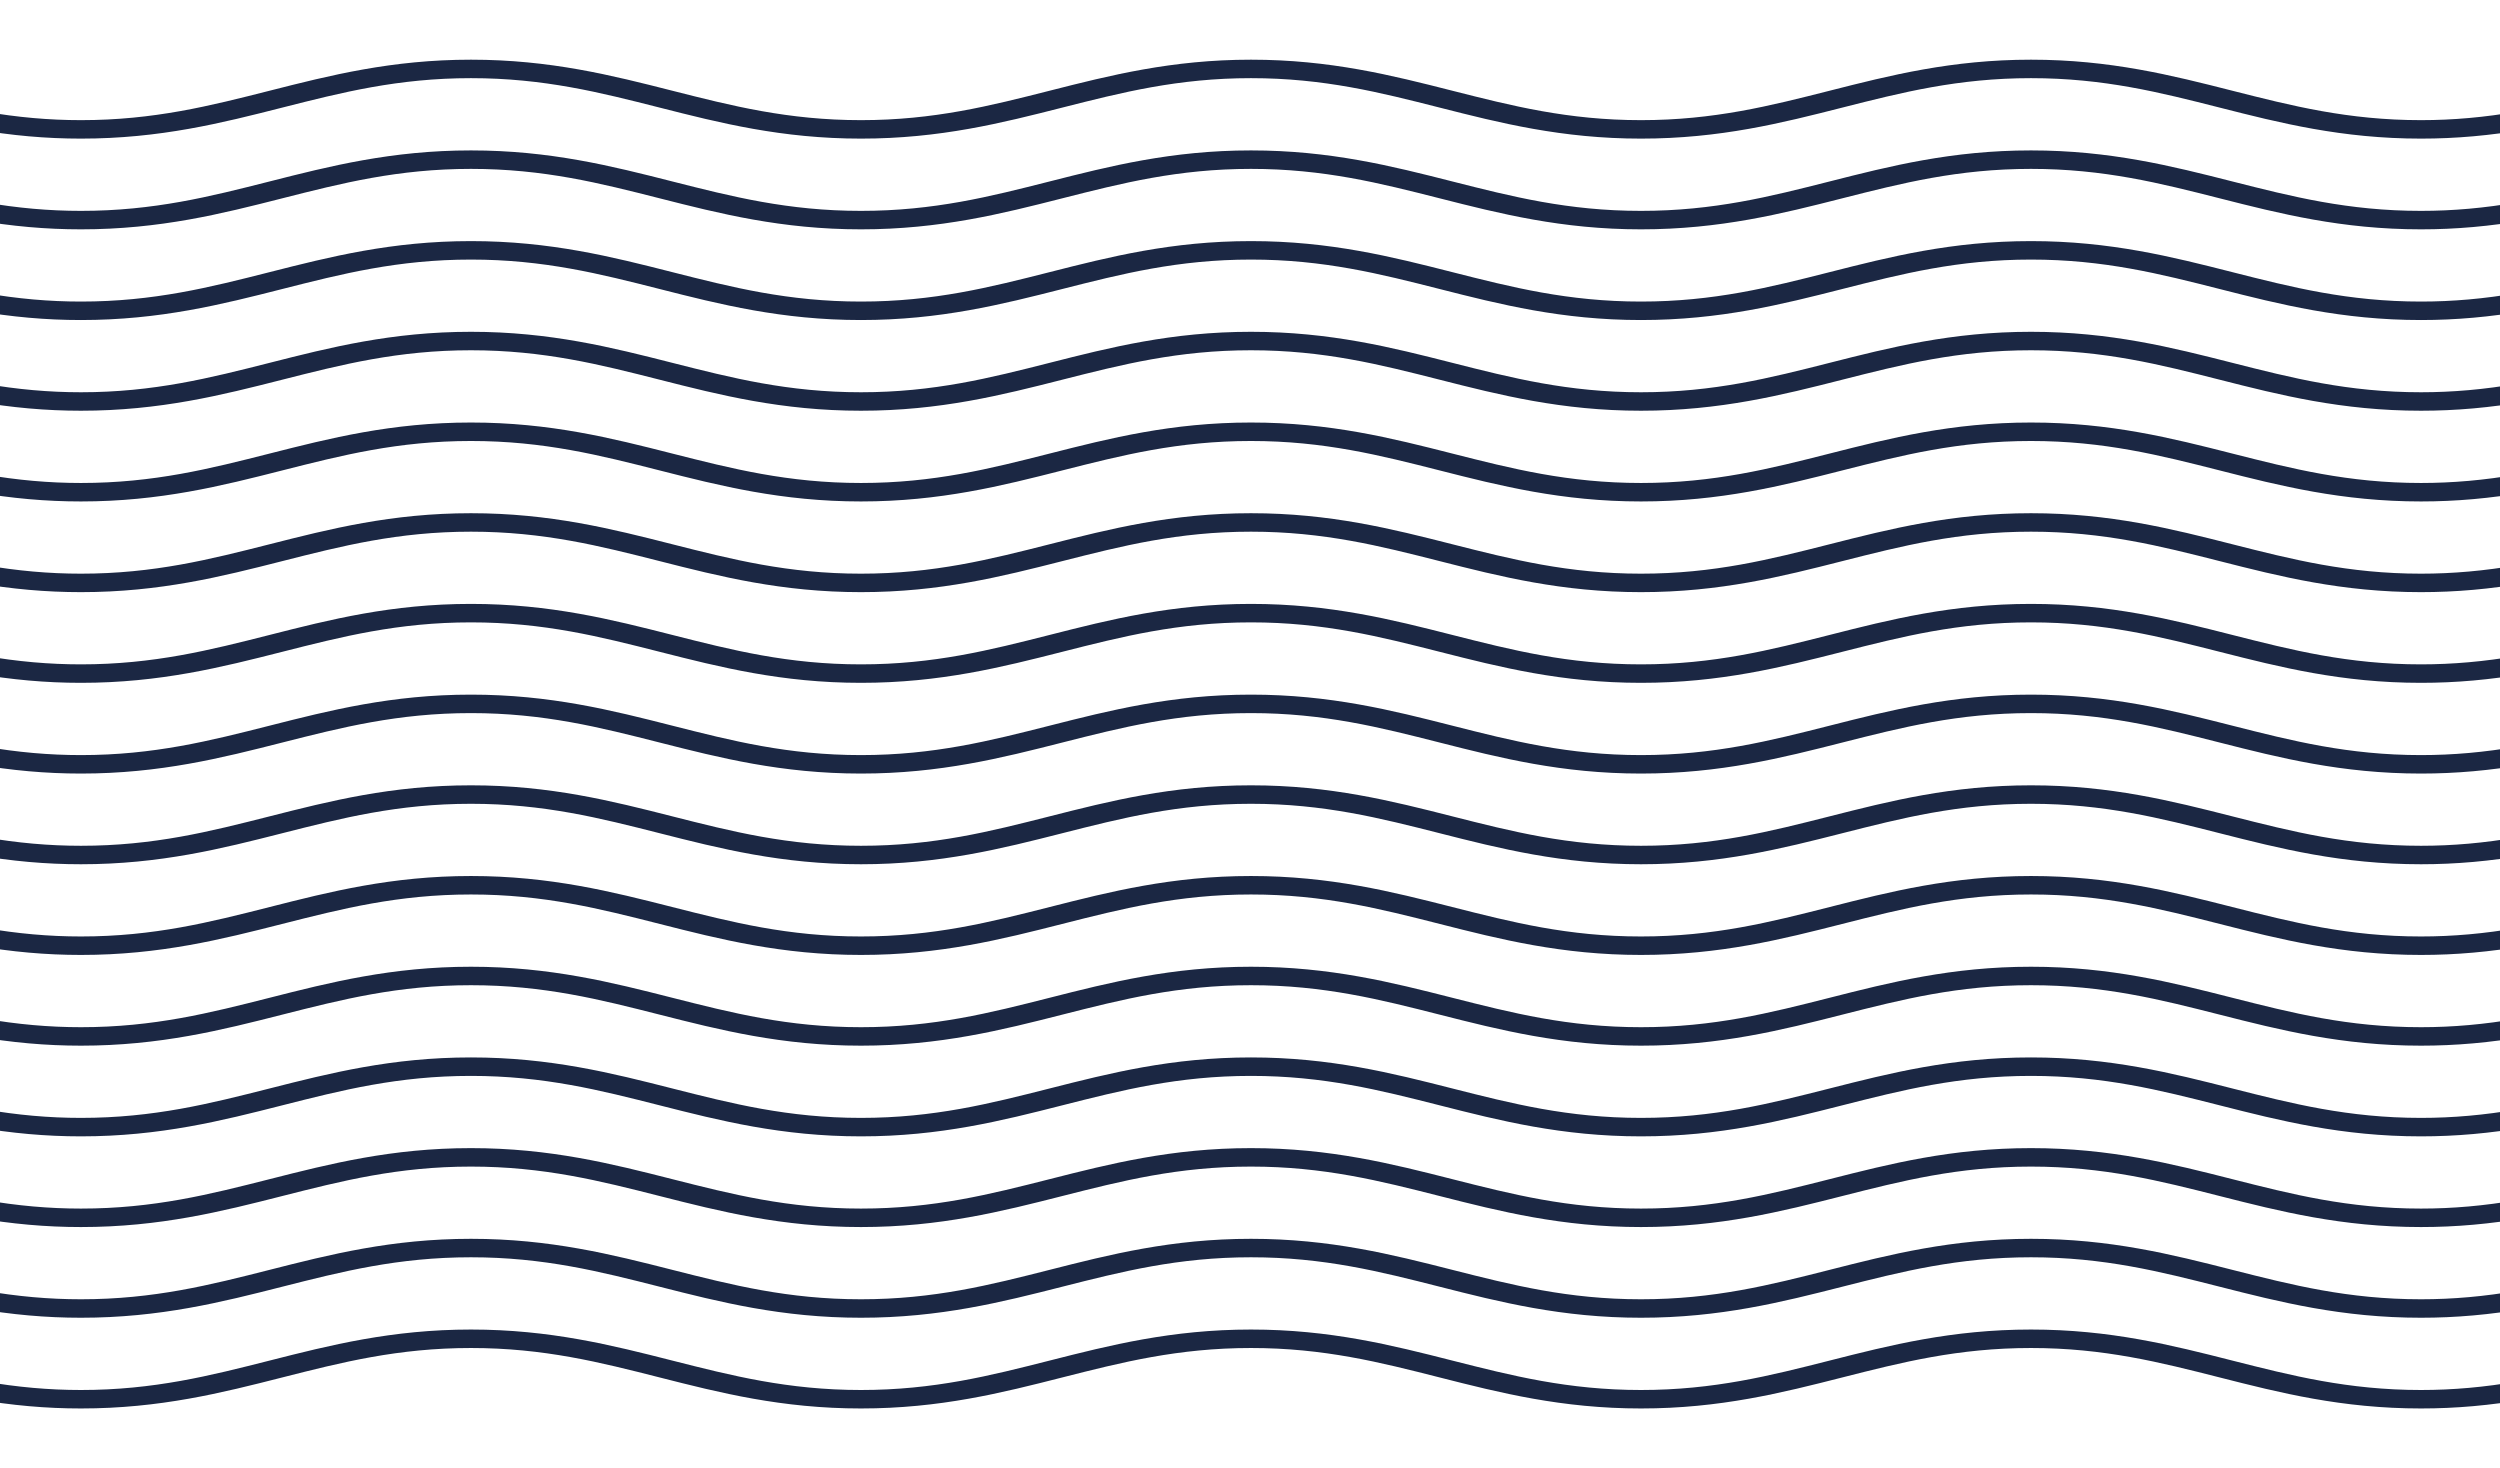
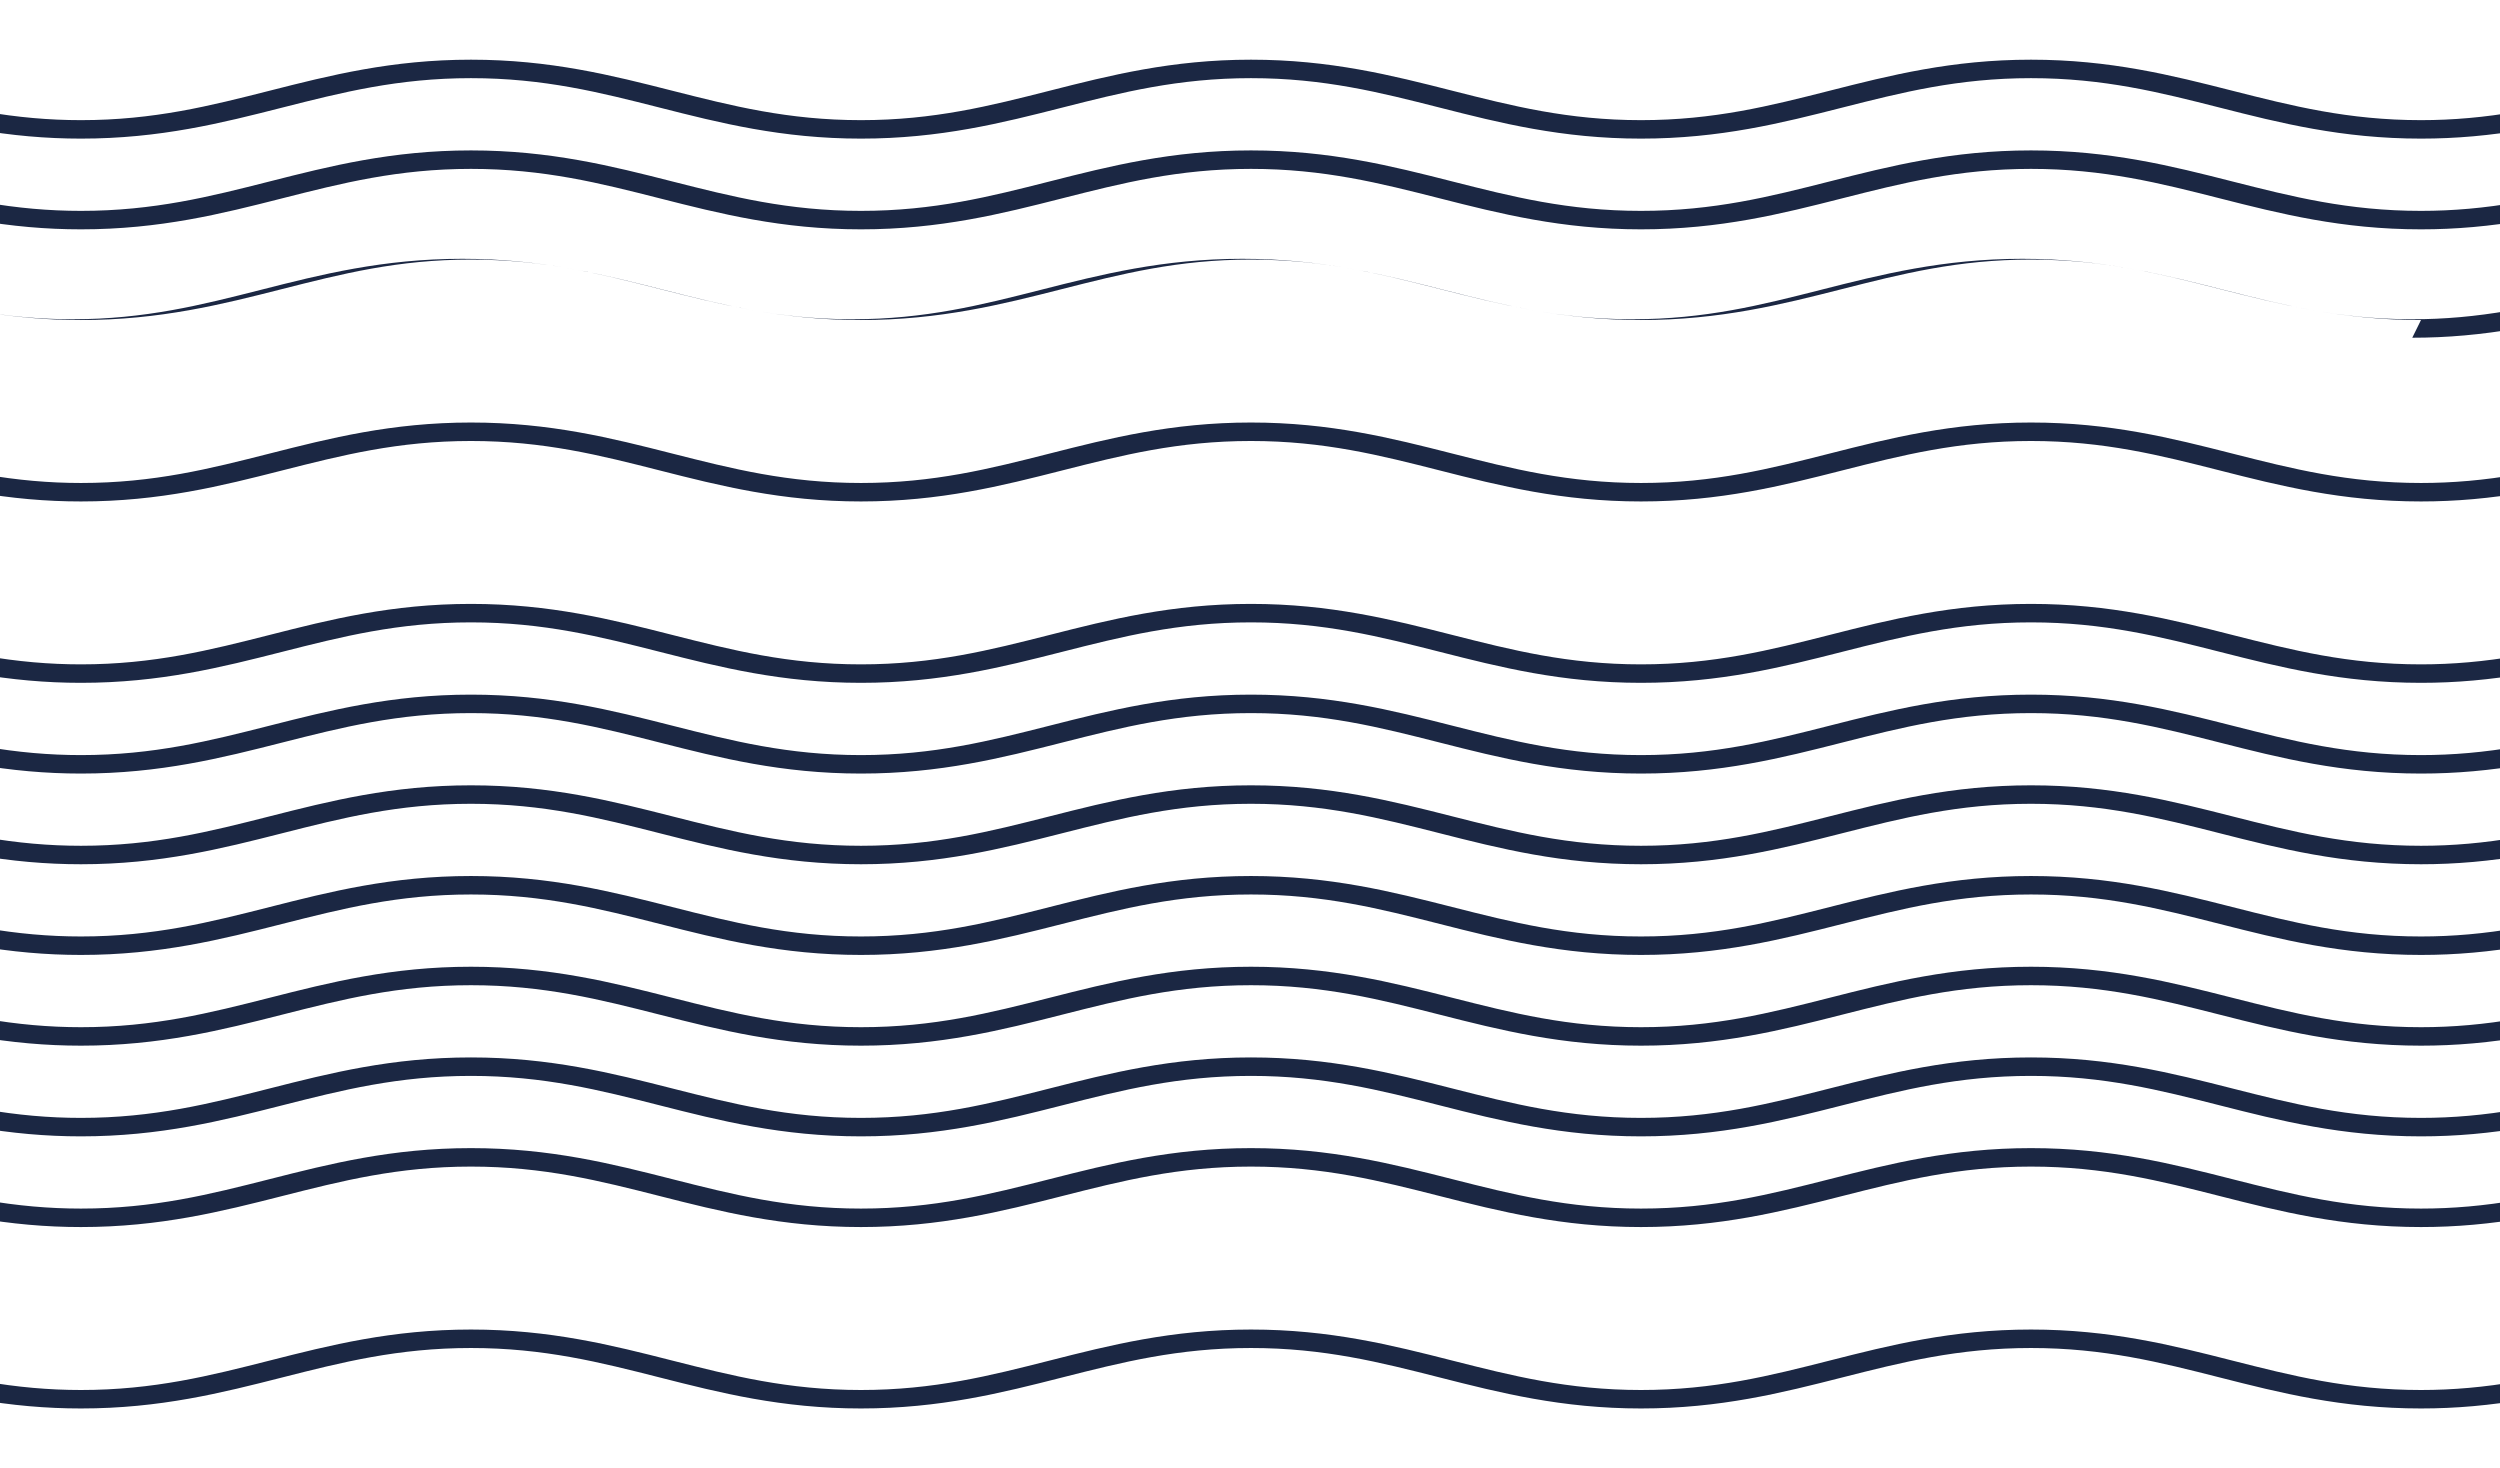
<svg xmlns="http://www.w3.org/2000/svg" id="Layer_1" data-name="Layer 1" viewBox="0 0 678.13 398.25">
  <path d="M656.7,382.05c-21.52,0-38.31-4.27-54.55-8.4-16.17-4.11-31.44-8-51.24-8s-35.07,3.89-51.24,8c-16.24,4.13-33.03,8.4-54.55,8.4s-38.31-4.27-54.55-8.4c-16.17-4.11-31.44-8-51.24-8s-35.07,3.89-51.24,8c-16.24,4.13-33.03,8.4-54.55,8.4s-38.31-4.27-54.55-8.4c-16.17-4.11-31.44-8-51.24-8s-35.07,3.89-51.24,8c-16.24,4.13-33.03,8.4-54.55,8.4-9.46,0-18.81-.83-28.61-2.54l2.37-4.8c9.01,1.57,17.6,2.33,26.24,2.33,19.79,0,35.07-3.89,51.24-8,16.24-4.13,33.03-8.4,54.55-8.4s38.31,4.27,54.55,8.4c16.17,4.11,31.44,8,51.24,8s35.07-3.89,51.24-8c16.24-4.13,33.03-8.4,54.55-8.4s38.31,4.27,54.55,8.4c16.17,4.11,31.44,8,51.24,8s35.07-3.89,51.24-8c16.24-4.13,33.03-8.4,54.55-8.4s38.31,4.27,54.55,8.4c16.17,4.11,31.44,8,51.24,8,8.64,0,17.23-.76,26.24-2.33l2.37,4.8c-9.79,1.71-19.15,2.54-28.61,2.54Z" style="fill: #1b2743; stroke-width: 0px;" />
-   <path d="M656.7,357.44c-21.52,0-38.31-4.27-54.55-8.4-16.17-4.11-31.44-8-51.24-8s-35.07,3.89-51.24,8c-16.24,4.13-33.03,8.4-54.55,8.4s-38.31-4.27-54.55-8.4c-16.17-4.11-31.44-8-51.24-8s-35.07,3.89-51.24,8c-16.24,4.13-33.03,8.4-54.55,8.4s-38.31-4.27-54.55-8.4c-16.17-4.11-31.44-8-51.24-8s-35.07,3.89-51.24,8c-16.24,4.13-33.03,8.4-54.55,8.4-9.45,0-18.81-.83-28.61-2.54l2.37-4.8c9.02,1.57,17.6,2.33,26.24,2.33,19.79,0,35.07-3.89,51.24-8,16.24-4.13,33.03-8.4,54.55-8.4s38.31,4.27,54.55,8.4c16.17,4.11,31.44,8,51.24,8s35.07-3.89,51.24-8c16.24-4.13,33.03-8.4,54.55-8.4s38.31,4.27,54.55,8.4c16.17,4.11,31.44,8,51.24,8s35.07-3.89,51.24-8c16.24-4.13,33.03-8.4,54.55-8.4s38.31,4.27,54.55,8.4c16.17,4.11,31.44,8,51.24,8,8.64,0,17.22-.76,26.24-2.33l2.37,4.8c-9.8,1.71-19.16,2.54-28.61,2.54Z" style="fill: #1b2743; stroke-width: 0px;" />
  <path d="M656.7,332.84c-21.52,0-38.31-4.27-54.55-8.4-16.17-4.11-31.44-8-51.24-8s-35.07,3.89-51.24,8c-16.24,4.13-33.03,8.4-54.55,8.4s-38.31-4.27-54.55-8.4c-16.17-4.11-31.44-8-51.24-8s-35.07,3.89-51.24,8c-16.24,4.13-33.03,8.4-54.55,8.4s-38.31-4.27-54.55-8.4c-16.17-4.11-31.44-8-51.24-8s-35.07,3.89-51.24,8c-16.24,4.13-33.03,8.4-54.55,8.4-9.46,0-18.81-.83-28.61-2.54l2.37-4.8c9.01,1.57,17.6,2.33,26.24,2.33,19.79,0,35.07-3.89,51.24-8,16.24-4.13,33.03-8.4,54.55-8.4s38.31,4.27,54.55,8.4c16.17,4.11,31.44,8,51.24,8s35.07-3.89,51.24-8c16.24-4.13,33.03-8.4,54.55-8.4s38.31,4.27,54.55,8.4c16.17,4.11,31.44,8,51.24,8s35.07-3.89,51.24-8c16.24-4.13,33.03-8.4,54.55-8.4s38.31,4.27,54.55,8.4c16.17,4.11,31.44,8,51.24,8,8.64,0,17.23-.76,26.24-2.33l2.37,4.8c-9.8,1.71-19.15,2.54-28.61,2.54Z" style="fill: #1b2743; stroke-width: 0px;" />
  <path d="M656.7,308.24c-21.52,0-38.31-4.27-54.55-8.4-16.17-4.11-31.44-8-51.24-8s-35.07,3.89-51.24,8c-16.24,4.13-33.03,8.4-54.55,8.4s-38.31-4.27-54.55-8.4c-16.17-4.11-31.44-8-51.24-8s-35.07,3.89-51.24,8c-16.24,4.13-33.03,8.4-54.55,8.4s-38.31-4.27-54.55-8.4c-16.17-4.11-31.44-8-51.24-8s-35.07,3.89-51.24,8c-16.24,4.13-33.03,8.4-54.55,8.4-9.46,0-18.81-.83-28.61-2.54l2.37-4.8c9.01,1.57,17.6,2.33,26.24,2.33,19.79,0,35.07-3.89,51.24-8,16.24-4.13,33.03-8.4,54.55-8.4s38.31,4.27,54.55,8.4c16.17,4.11,31.44,8,51.24,8s35.07-3.89,51.24-8c16.24-4.13,33.03-8.4,54.55-8.4s38.31,4.27,54.55,8.4c16.17,4.11,31.44,8,51.24,8s35.07-3.89,51.24-8c16.24-4.13,33.03-8.4,54.55-8.4s38.31,4.27,54.55,8.4c16.17,4.11,31.44,8,51.24,8,8.64,0,17.23-.76,26.24-2.33l2.37,4.8c-9.79,1.71-19.15,2.54-28.61,2.54Z" style="fill: #1b2743; stroke-width: 0px;" />
  <path d="M656.7,283.64c-21.52,0-38.31-4.27-54.55-8.4-16.17-4.11-31.44-8-51.24-8s-35.07,3.89-51.24,8c-16.24,4.13-33.03,8.4-54.55,8.4s-38.31-4.27-54.55-8.4c-16.17-4.11-31.44-8-51.24-8s-35.07,3.89-51.24,8c-16.24,4.13-33.03,8.4-54.55,8.4s-38.31-4.27-54.55-8.4c-16.17-4.11-31.44-8-51.24-8s-35.07,3.89-51.24,8c-16.24,4.13-33.03,8.4-54.55,8.4-9.46,0-18.82-.83-28.61-2.54l2.37-4.8c9.01,1.57,17.6,2.33,26.24,2.33,19.79,0,35.07-3.89,51.24-8,16.24-4.13,33.03-8.4,54.55-8.4s38.31,4.27,54.55,8.4c16.17,4.11,31.44,8,51.24,8s35.07-3.89,51.24-8c16.24-4.13,33.03-8.4,54.55-8.4s38.31,4.27,54.55,8.4c16.17,4.11,31.44,8,51.24,8s35.07-3.89,51.24-8c16.24-4.13,33.03-8.4,54.55-8.4s38.31,4.27,54.55,8.4c16.17,4.11,31.44,8,51.24,8,8.64,0,17.23-.76,26.24-2.33l2.37,4.8c-9.8,1.71-19.15,2.54-28.61,2.54Z" style="fill: #1b2743; stroke-width: 0px;" />
  <path d="M656.7,259.03c-21.52,0-38.31-4.27-54.55-8.4-16.17-4.11-31.44-8-51.24-8s-35.07,3.89-51.24,8c-16.24,4.13-33.03,8.4-54.55,8.4s-38.31-4.27-54.55-8.4c-16.17-4.11-31.44-8-51.24-8s-35.07,3.89-51.24,8c-16.24,4.13-33.03,8.4-54.55,8.4s-38.31-4.27-54.55-8.4c-16.17-4.11-31.44-8-51.24-8s-35.07,3.89-51.24,8c-16.24,4.13-33.03,8.4-54.55,8.4-9.45,0-18.81-.83-28.61-2.54l2.37-4.8c9.02,1.57,17.6,2.33,26.24,2.33,19.79,0,35.07-3.89,51.24-8,16.24-4.13,33.03-8.4,54.55-8.4s38.31,4.27,54.55,8.4c16.17,4.11,31.44,8,51.24,8s35.07-3.89,51.24-8c16.24-4.13,33.03-8.4,54.55-8.4s38.31,4.27,54.55,8.4c16.17,4.11,31.44,8,51.24,8s35.07-3.89,51.24-8c16.24-4.13,33.03-8.4,54.55-8.4s38.31,4.27,54.55,8.4c16.17,4.11,31.44,8,51.24,8,8.64,0,17.22-.76,26.24-2.33l2.37,4.8c-9.8,1.71-19.16,2.54-28.61,2.54Z" style="fill: #1b2743; stroke-width: 0px;" />
  <path d="M656.7,234.43c-21.52,0-38.31-4.27-54.55-8.4-16.17-4.11-31.44-8-51.24-8s-35.07,3.89-51.24,8c-16.24,4.13-33.03,8.4-54.55,8.4s-38.31-4.27-54.55-8.4c-16.17-4.11-31.44-8-51.24-8s-35.07,3.89-51.24,8c-16.24,4.13-33.03,8.4-54.55,8.4s-38.31-4.27-54.55-8.4c-16.17-4.11-31.44-8-51.24-8s-35.07,3.89-51.24,8c-16.24,4.13-33.03,8.4-54.55,8.4-9.45,0-18.81-.83-28.61-2.54l2.37-4.8c9.02,1.57,17.6,2.33,26.24,2.33,19.79,0,35.07-3.89,51.24-8,16.24-4.13,33.03-8.4,54.55-8.4s38.31,4.27,54.55,8.4c16.17,4.11,31.44,8,51.24,8s35.07-3.89,51.24-8c16.24-4.13,33.03-8.4,54.55-8.4s38.31,4.27,54.55,8.4c16.17,4.11,31.44,8,51.24,8s35.07-3.89,51.24-8c16.24-4.13,33.03-8.4,54.55-8.4s38.31,4.27,54.55,8.4c16.17,4.11,31.44,8,51.24,8,8.64,0,17.22-.76,26.24-2.33l2.37,4.8c-9.8,1.71-19.16,2.54-28.61,2.54Z" style="fill: #1b2743; stroke-width: 0px;" />
  <path d="M656.7,209.83c-21.52,0-38.31-4.27-54.55-8.4-16.17-4.11-31.44-8-51.24-8s-35.07,3.89-51.24,8c-16.24,4.13-33.03,8.4-54.55,8.4s-38.31-4.27-54.55-8.4c-16.17-4.11-31.44-8-51.24-8s-35.07,3.89-51.24,8c-16.24,4.13-33.03,8.4-54.55,8.4s-38.31-4.27-54.55-8.4c-16.17-4.11-31.44-8-51.24-8s-35.07,3.89-51.24,8c-16.24,4.13-33.03,8.4-54.55,8.4-9.46,0-18.82-.83-28.61-2.54l2.37-4.8c9.01,1.57,17.6,2.33,26.24,2.33,19.79,0,35.07-3.89,51.24-8,16.24-4.13,33.03-8.4,54.55-8.4s38.31,4.27,54.55,8.4c16.17,4.11,31.44,8,51.24,8s35.07-3.89,51.24-8c16.24-4.13,33.03-8.4,54.55-8.4s38.31,4.27,54.55,8.4c16.17,4.11,31.44,8,51.24,8s35.07-3.89,51.24-8c16.24-4.13,33.03-8.4,54.55-8.4s38.31,4.27,54.55,8.4c16.17,4.11,31.44,8,51.24,8,8.64,0,17.23-.76,26.24-2.33l2.37,4.8c-9.79,1.71-19.15,2.54-28.61,2.54Z" style="fill: #1b2743; stroke-width: 0px;" />
  <path d="M656.7,185.22c-21.52,0-38.31-4.27-54.55-8.4-16.17-4.11-31.44-8-51.24-8s-35.07,3.89-51.24,8c-16.24,4.13-33.03,8.4-54.55,8.4s-38.31-4.27-54.55-8.4c-16.17-4.11-31.44-8-51.24-8s-35.07,3.89-51.24,8c-16.24,4.13-33.03,8.4-54.55,8.4s-38.31-4.27-54.55-8.4c-16.17-4.11-31.44-8-51.24-8s-35.07,3.89-51.24,8c-16.24,4.13-33.03,8.4-54.55,8.4-9.46,0-18.81-.83-28.61-2.54l2.37-4.8c9.01,1.57,17.6,2.33,26.24,2.33,19.79,0,35.07-3.89,51.24-8,16.24-4.13,33.03-8.4,54.55-8.4s38.31,4.27,54.55,8.4c16.17,4.11,31.44,8,51.24,8s35.07-3.89,51.24-8c16.24-4.13,33.03-8.4,54.55-8.4s38.31,4.27,54.55,8.4c16.17,4.11,31.44,8,51.24,8s35.07-3.89,51.24-8c16.24-4.13,33.03-8.4,54.55-8.4s38.31,4.27,54.55,8.4c16.17,4.11,31.44,8,51.24,8,8.64,0,17.23-.76,26.24-2.33l2.37,4.8c-9.8,1.71-19.15,2.54-28.61,2.54Z" style="fill: #1b2743; stroke-width: 0px;" />
-   <path d="M656.7,160.62c-21.52,0-38.31-4.27-54.55-8.4-16.17-4.11-31.44-8-51.24-8s-35.07,3.89-51.24,8c-16.24,4.13-33.03,8.4-54.55,8.4s-38.31-4.27-54.55-8.4c-16.17-4.11-31.44-8-51.24-8s-35.07,3.89-51.24,8c-16.24,4.13-33.03,8.4-54.55,8.4s-38.31-4.27-54.55-8.4c-16.17-4.11-31.44-8-51.24-8s-35.07,3.89-51.24,8c-16.24,4.13-33.03,8.4-54.55,8.4-9.46,0-18.82-.83-28.61-2.54l2.37-4.8c9.01,1.57,17.6,2.33,26.24,2.33,19.79,0,35.07-3.89,51.24-8,16.24-4.13,33.03-8.4,54.55-8.4s38.31,4.27,54.55,8.4c16.17,4.11,31.44,8,51.24,8s35.07-3.89,51.24-8c16.24-4.13,33.03-8.4,54.55-8.4s38.31,4.27,54.55,8.4c16.17,4.11,31.44,8,51.24,8s35.07-3.89,51.24-8c16.24-4.13,33.03-8.4,54.55-8.4s38.31,4.27,54.55,8.4c16.17,4.11,31.44,8,51.24,8,8.64,0,17.23-.76,26.24-2.33l2.37,4.8c-9.79,1.71-19.15,2.54-28.61,2.54Z" style="fill: #1b2743; stroke-width: 0px;" />
  <path d="M656.7,136.02c-21.52,0-38.31-4.27-54.55-8.4-16.17-4.11-31.44-8-51.24-8s-35.07,3.89-51.24,8c-16.24,4.13-33.03,8.4-54.55,8.4s-38.31-4.27-54.55-8.4c-16.17-4.11-31.44-8-51.24-8s-35.07,3.89-51.24,8c-16.24,4.13-33.03,8.4-54.55,8.4s-38.31-4.27-54.55-8.4c-16.17-4.11-31.44-8-51.24-8s-35.07,3.89-51.24,8c-16.24,4.13-33.03,8.4-54.55,8.4-9.46,0-18.81-.83-28.61-2.54l2.37-4.8c9.01,1.57,17.6,2.33,26.24,2.33,19.79,0,35.07-3.89,51.24-8,16.24-4.13,33.03-8.4,54.55-8.4s38.31,4.27,54.55,8.4c16.17,4.11,31.44,8,51.24,8s35.07-3.89,51.24-8c16.24-4.13,33.03-8.4,54.55-8.4s38.31,4.27,54.55,8.4c16.17,4.11,31.44,8,51.24,8s35.07-3.89,51.24-8c16.24-4.13,33.03-8.4,54.55-8.4s38.31,4.27,54.55,8.4c16.17,4.11,31.44,8,51.24,8,8.64,0,17.23-.76,26.24-2.33l2.37,4.8c-9.79,1.71-19.15,2.54-28.61,2.54Z" style="fill: #1b2743; stroke-width: 0px;" />
-   <path d="M656.7,111.41c-21.52,0-38.31-4.27-54.55-8.4-16.17-4.11-31.44-8-51.24-8s-35.07,3.89-51.24,8c-16.24,4.13-33.03,8.4-54.55,8.4s-38.31-4.27-54.55-8.4c-16.17-4.11-31.44-8-51.24-8s-35.07,3.89-51.24,8c-16.24,4.13-33.03,8.4-54.55,8.4s-38.31-4.27-54.55-8.4c-16.17-4.11-31.44-8-51.24-8s-35.07,3.89-51.24,8c-16.24,4.13-33.03,8.4-54.55,8.4-9.45,0-18.81-.83-28.61-2.54l2.37-4.8c9.02,1.57,17.6,2.33,26.24,2.33,19.79,0,35.07-3.89,51.24-8,16.24-4.13,33.03-8.4,54.55-8.4s38.31,4.27,54.55,8.4c16.17,4.11,31.44,8,51.24,8s35.07-3.89,51.24-8c16.24-4.13,33.03-8.4,54.55-8.4s38.31,4.27,54.55,8.4c16.17,4.11,31.44,8,51.24,8s35.07-3.89,51.24-8c16.24-4.13,33.03-8.4,54.55-8.4s38.31,4.27,54.55,8.4c16.17,4.11,31.44,8,51.24,8,8.64,0,17.22-.76,26.24-2.33l2.37,4.8c-9.8,1.71-19.16,2.54-28.61,2.54Z" style="fill: #1b2743; stroke-width: 0px;" />
-   <path d="M656.7,86.81c-21.52,0-38.31-4.27-54.55-8.4-16.17-4.11-31.44-8-51.24-8s-35.07,3.89-51.24,8c-16.24,4.13-33.03,8.4-54.55,8.4s-38.31-4.27-54.55-8.4c-16.17-4.11-31.44-8-51.24-8s-35.07,3.89-51.24,8c-16.24,4.13-33.03,8.4-54.55,8.4s-38.31-4.27-54.55-8.4c-16.17-4.11-31.44-8-51.24-8s-35.07,3.89-51.24,8c-16.24,4.13-33.03,8.4-54.55,8.4-9.45,0-18.81-.83-28.61-2.54l2.37-4.8c9.02,1.57,17.6,2.33,26.24,2.33,19.79,0,35.07-3.89,51.24-8,16.24-4.13,33.03-8.4,54.55-8.4s38.31,4.27,54.55,8.4c16.17,4.11,31.44,8,51.24,8s35.07-3.89,51.24-8c16.24-4.13,33.03-8.4,54.55-8.4s38.31,4.27,54.55,8.4c16.17,4.11,31.44,8,51.24,8s35.07-3.89,51.24-8c16.24-4.13,33.03-8.4,54.55-8.4s38.31,4.27,54.55,8.4c16.17,4.11,31.44,8,51.24,8,8.64,0,17.22-.76,26.24-2.33l2.37,4.8c-9.8,1.71-19.16,2.54-28.61,2.54Z" style="fill: #1b2743; stroke-width: 0px;" />
+   <path d="M656.7,86.81c-21.52,0-38.31-4.27-54.55-8.4-16.17-4.11-31.44-8-51.24-8s-35.07,3.89-51.24,8c-16.24,4.13-33.03,8.4-54.55,8.4s-38.31-4.27-54.55-8.4c-16.17-4.11-31.44-8-51.24-8s-35.07,3.89-51.24,8c-16.24,4.13-33.03,8.4-54.55,8.4s-38.31-4.27-54.55-8.4c-16.17-4.11-31.44-8-51.24-8s-35.07,3.89-51.24,8c-16.24,4.13-33.03,8.4-54.55,8.4-9.45,0-18.81-.83-28.61-2.54c9.02,1.57,17.6,2.33,26.24,2.33,19.79,0,35.07-3.89,51.24-8,16.24-4.13,33.03-8.4,54.55-8.4s38.31,4.27,54.55,8.4c16.17,4.11,31.44,8,51.24,8s35.07-3.89,51.24-8c16.24-4.13,33.03-8.4,54.55-8.4s38.31,4.27,54.55,8.4c16.17,4.11,31.44,8,51.24,8s35.07-3.89,51.24-8c16.24-4.13,33.03-8.4,54.55-8.4s38.31,4.27,54.55,8.4c16.17,4.11,31.44,8,51.24,8,8.64,0,17.22-.76,26.24-2.33l2.37,4.8c-9.8,1.71-19.16,2.54-28.61,2.54Z" style="fill: #1b2743; stroke-width: 0px;" />
  <path d="M656.7,62.21c-21.52,0-38.31-4.27-54.55-8.4-16.17-4.11-31.44-8-51.24-8s-35.07,3.89-51.24,8c-16.24,4.13-33.03,8.4-54.55,8.4s-38.31-4.27-54.55-8.4c-16.17-4.11-31.44-8-51.24-8s-35.07,3.89-51.24,8c-16.24,4.13-33.03,8.4-54.55,8.4s-38.31-4.27-54.55-8.4c-16.17-4.11-31.44-8-51.24-8s-35.07,3.89-51.24,8c-16.24,4.13-33.03,8.4-54.55,8.4-9.45,0-18.81-.83-28.61-2.54l2.37-4.8c9.02,1.57,17.61,2.33,26.24,2.33,19.79,0,35.07-3.89,51.24-8,16.24-4.13,33.03-8.4,54.55-8.4s38.31,4.27,54.55,8.4c16.17,4.11,31.44,8,51.24,8s35.07-3.89,51.24-8c16.24-4.13,33.03-8.4,54.55-8.4s38.31,4.27,54.55,8.4c16.17,4.11,31.44,8,51.24,8s35.07-3.89,51.24-8c16.24-4.13,33.03-8.4,54.55-8.4s38.31,4.27,54.55,8.4c16.17,4.11,31.44,8,51.24,8,8.64,0,17.22-.76,26.24-2.33l2.37,4.8c-9.8,1.71-19.16,2.54-28.61,2.54Z" style="fill: #1b2743; stroke-width: 0px;" />
  <path d="M656.7,37.6c-21.52,0-38.31-4.27-54.55-8.4-16.17-4.11-31.44-8-51.24-8s-35.07,3.89-51.24,8c-16.24,4.13-33.03,8.4-54.55,8.4s-38.31-4.27-54.55-8.4c-16.17-4.11-31.44-8-51.24-8s-35.07,3.89-51.24,8c-16.24,4.13-33.03,8.4-54.55,8.4s-38.31-4.27-54.55-8.4c-16.17-4.11-31.44-8-51.24-8s-35.07,3.89-51.24,8c-16.24,4.13-33.03,8.4-54.55,8.4-9.46,0-18.82-.83-28.61-2.54l2.37-4.8c9.01,1.57,17.6,2.33,26.24,2.33,19.79,0,35.07-3.89,51.24-8,16.24-4.13,33.03-8.4,54.55-8.4s38.31,4.27,54.55,8.4c16.17,4.11,31.44,8,51.24,8s35.07-3.89,51.24-8c16.24-4.13,33.03-8.4,54.55-8.4s38.31,4.27,54.55,8.4c16.17,4.11,31.44,8,51.24,8s35.07-3.89,51.24-8c16.24-4.13,33.03-8.4,54.55-8.4s38.31,4.27,54.55,8.4c16.17,4.11,31.44,8,51.24,8,8.64,0,17.23-.76,26.24-2.33l2.37,4.8c-9.8,1.71-19.15,2.54-28.61,2.54Z" style="fill: #1b2743; stroke-width: 0px;" />
</svg>